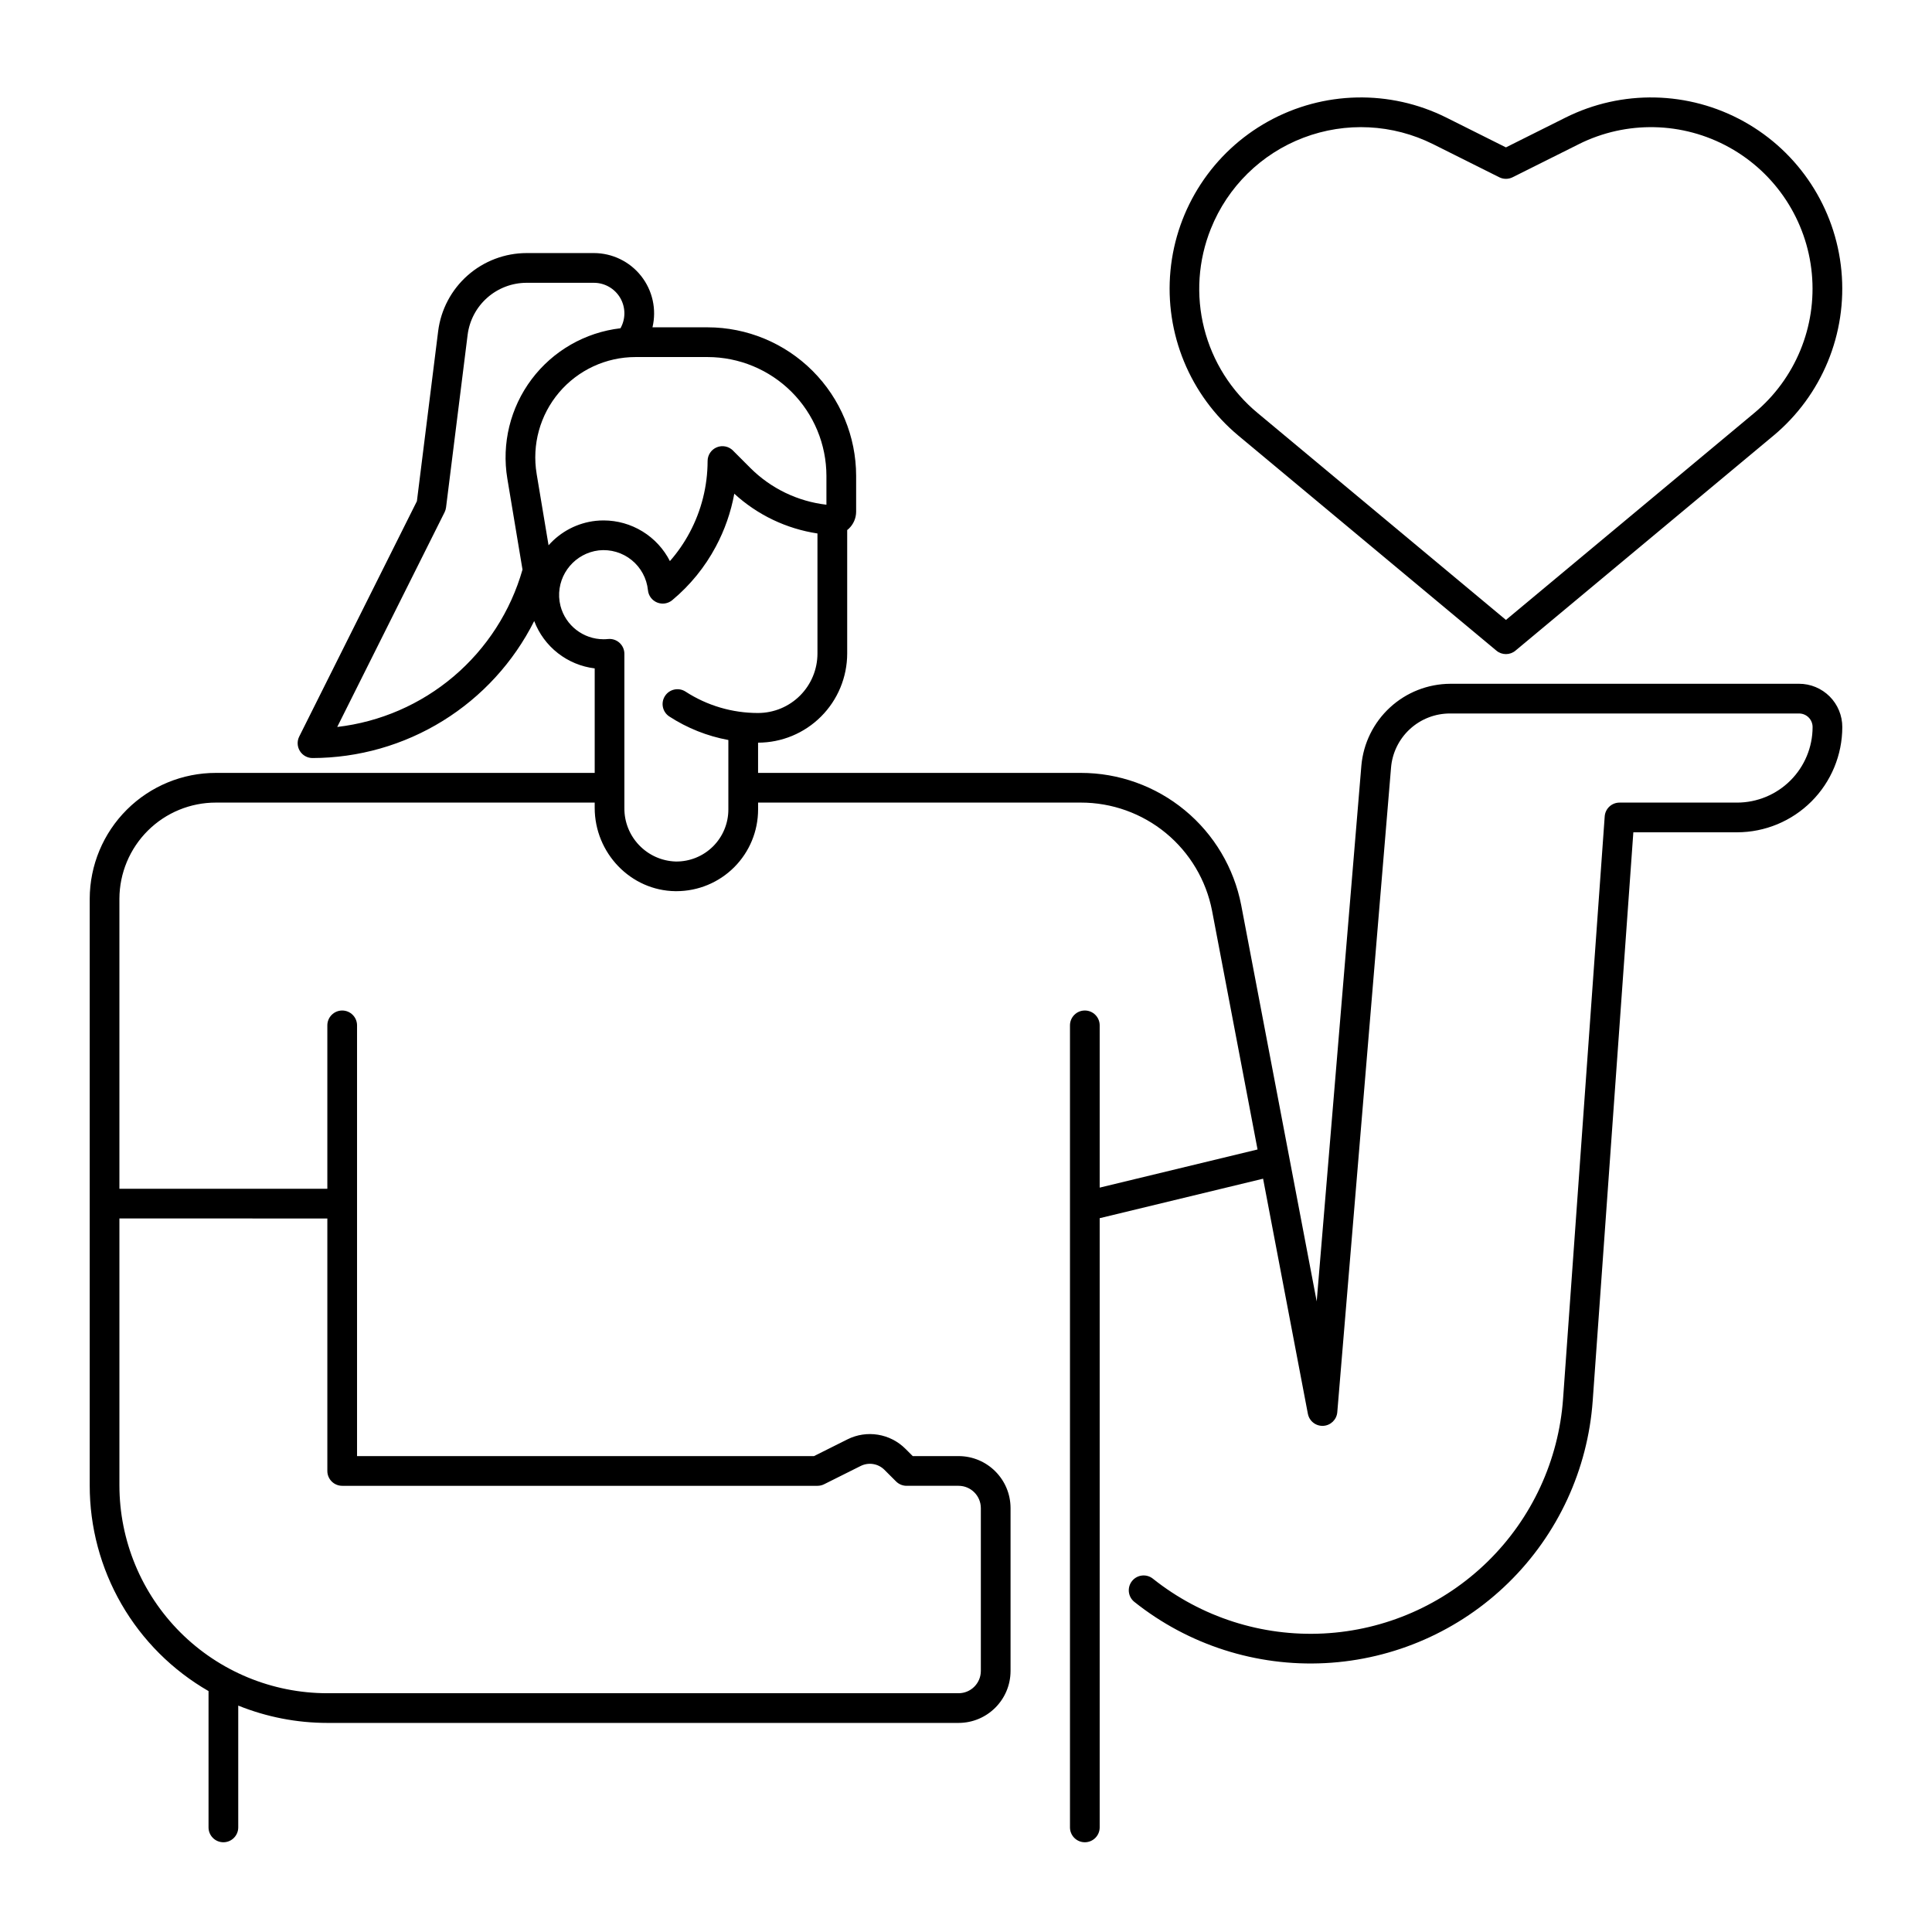
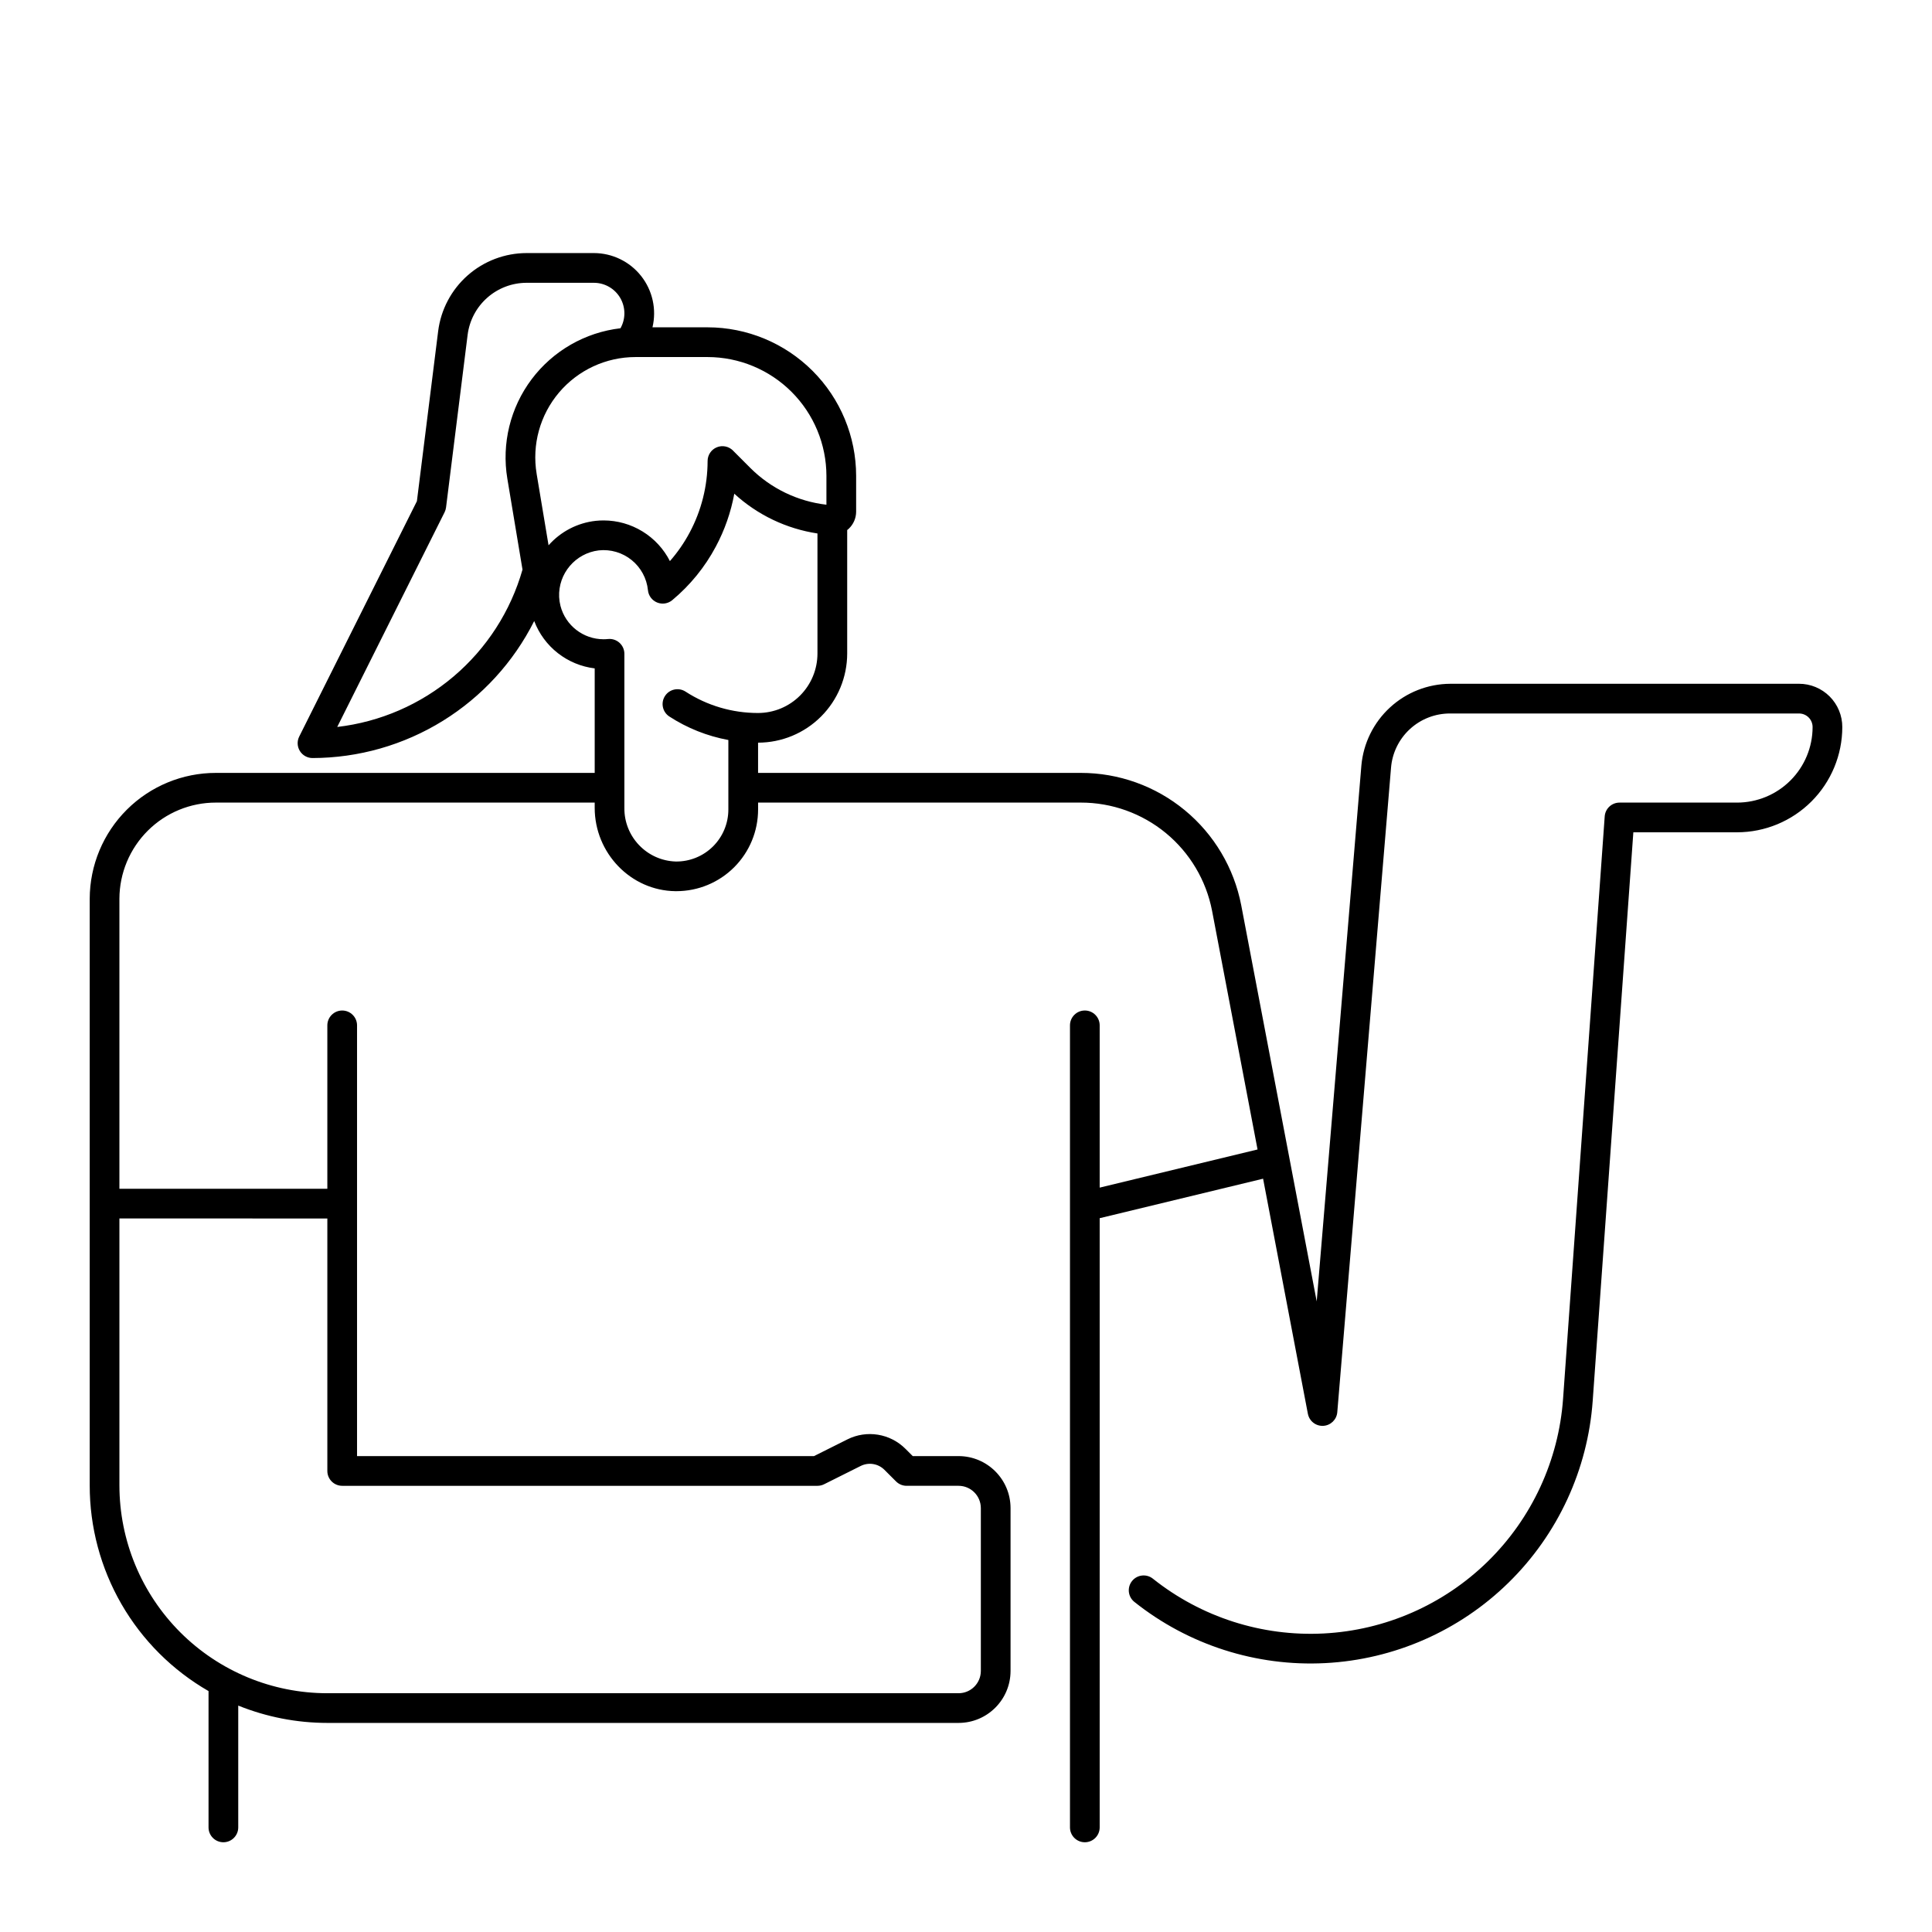
<svg xmlns="http://www.w3.org/2000/svg" fill="#000000" width="800px" height="800px" version="1.1" viewBox="144 144 512 512">
  <g>
    <path d="m620.74 325.21h-92.426c-5.914 0.035-11.602 2.269-15.953 6.277-4.352 4.004-7.055 9.488-7.582 15.379l-11.84 142.02-20.004-105c-1.91-9.875-7.199-18.777-14.961-25.176-7.762-6.398-17.508-9.895-27.57-9.883h-85.508v-8.012c6.262-0.008 12.266-2.496 16.691-6.926 4.426-4.426 6.918-10.43 6.926-16.691v-32.727c0.145-0.113 0.285-0.23 0.422-0.355h-0.004c1.242-1.172 1.949-2.805 1.953-4.512v-9.5c-0.012-10.434-4.164-20.438-11.543-27.816-7.379-7.379-17.383-11.531-27.816-11.543h-14.613c1.129-4.758 0.02-9.773-3.016-13.613-3.035-3.836-7.66-6.07-12.551-6.066h-17.793c-5.754 0.008-11.309 2.113-15.621 5.918-4.316 3.809-7.094 9.059-7.816 14.77l-5.633 45.066-31.188 62.375c-0.609 1.219-0.543 2.668 0.172 3.828 0.719 1.16 1.984 1.867 3.348 1.867 12.195-0.023 24.145-3.43 34.516-9.84 10.375-6.41 18.766-15.574 24.238-26.469 1.273 3.352 3.441 6.297 6.266 8.508 2.828 2.211 6.203 3.609 9.766 4.043v27.695h-100.37c-8.855-0.008-17.348 3.496-23.621 9.746-6.269 6.246-9.809 14.727-9.836 23.582v155.46c-0.016 11.059 2.891 21.922 8.418 31.5 5.527 9.574 13.488 17.523 23.07 23.039v36.129c0 2.172 1.762 3.934 3.938 3.934 2.172 0 3.934-1.762 3.934-3.934v-32.285c7.508 3.027 15.523 4.59 23.617 4.594h167.28c7.606-0.008 13.766-6.172 13.773-13.777v-43.156c-0.008-7.606-6.168-13.77-13.773-13.777h-12.145l-1.926-1.926h-0.004c-4.055-4.066-10.262-5.074-15.395-2.5l-8.852 4.43h-121.09v-114.15c0-2.172-1.762-3.938-3.934-3.938-2.176 0-3.938 1.766-3.938 3.938v43.297h-55.105v-76.879c0.027-6.766 2.734-13.246 7.531-18.02 4.793-4.773 11.289-7.449 18.055-7.438h100.37v1.371c0 12.047 9.594 21.965 21.383 22.105h0.27c5.742 0 11.25-2.281 15.309-6.34s6.34-9.566 6.34-15.309v-1.828h85.512-0.004c8.227-0.012 16.203 2.844 22.555 8.074 6.348 5.231 10.676 12.512 12.242 20.586l12.055 63.27-41.836 10.109v-43c0-2.172-1.762-3.938-3.934-3.938-2.176 0-3.938 1.766-3.938 3.938v212.55c0 2.172 1.762 3.934 3.938 3.934 2.172 0 3.934-1.762 3.934-3.934v-161.45l43.305-10.465 11.867 62.301h0.004c0.367 1.934 2.106 3.297 4.07 3.195 1.965-0.105 3.551-1.645 3.719-3.602l14.238-170.74c0.305-3.945 2.094-7.625 5.004-10.305 2.91-2.68 6.727-4.156 10.684-4.137h92.426c0.961-0.004 1.883 0.375 2.562 1.051 0.676 0.68 1.055 1.602 1.051 2.562-0.008 5.301-2.117 10.387-5.867 14.137s-8.836 5.859-14.137 5.867h-31.164c-2.066 0-3.781 1.594-3.926 3.656l-11.031 154.31c-1.164 16.328-8.258 31.668-19.945 43.129-11.691 11.461-27.164 18.254-43.512 19.094-16.352 0.844-32.441-4.32-45.246-14.52-1.699-1.355-4.176-1.074-5.531 0.625-1.355 1.703-1.074 4.18 0.625 5.531 14.309 11.395 32.289 17.16 50.555 16.219s35.555-8.527 48.613-21.332c13.062-12.805 20.988-29.941 22.293-48.184l10.77-150.66h27.5c7.391-0.008 14.477-2.949 19.703-8.176 5.223-5.223 8.164-12.309 8.172-19.699 0.008-3.051-1.203-5.973-3.356-8.129-2.156-2.152-5.078-3.363-8.129-3.356zm-389.99 141.7v66.914c0 1.043 0.414 2.043 1.152 2.781 0.738 0.738 1.738 1.152 2.785 1.152h125.95c0.613 0 1.215-0.141 1.762-0.414l9.68-4.84h0.004c2.102-1.055 4.644-0.645 6.309 1.023l3.078 3.078h0.004c0.738 0.738 1.738 1.152 2.781 1.152h13.777c3.258 0.004 5.898 2.644 5.902 5.906v43.16-0.004c-0.004 3.262-2.644 5.902-5.902 5.906h-167.28c-14.617 0-28.633-5.805-38.969-16.137-10.332-10.336-16.137-24.352-16.137-38.969v-70.711zm2.621-130.26 28.453-56.906c0.199-0.398 0.328-0.828 0.383-1.273l5.719-45.738v0.004c0.48-3.809 2.332-7.309 5.211-9.848 2.875-2.539 6.578-3.941 10.414-3.945h17.793c2.879-0.012 5.547 1.504 7.008 3.984 1.461 2.484 1.492 5.555 0.082 8.062-9.359 1.09-17.867 5.969-23.535 13.5-5.664 7.531-7.996 17.059-6.449 26.355l4.019 24.102c-3.144 11.027-9.488 20.871-18.227 28.293-8.742 7.422-19.484 12.09-30.871 13.41zm56.004-48.137-3.164-18.961h0.004c-1.281-7.703 0.891-15.574 5.934-21.531 5.047-5.957 12.457-9.395 20.266-9.398h19.109c8.348 0.012 16.352 3.332 22.254 9.234 5.902 5.902 9.223 13.906 9.234 22.254v7.644c-7.629-0.883-14.734-4.316-20.164-9.742l-4.606-4.613 0.004-0.004c-1.125-1.125-2.82-1.465-4.293-0.855-1.469 0.605-2.43 2.043-2.43 3.637-0.008 6.617-1.641 13.129-4.762 18.965-1.445 2.711-3.199 5.246-5.227 7.555-1.648-3.238-4.164-5.961-7.262-7.859-3.098-1.902-6.66-2.914-10.297-2.918-0.703 0-1.406 0.035-2.109 0.109-4.824 0.531-9.277 2.844-12.492 6.484zm47.648 70.02c0 3.684-1.473 7.215-4.094 9.805-2.621 2.59-6.168 4.019-9.852 3.973-7.656-0.246-13.707-6.578-13.609-14.238v-40.809c0-1.109-0.469-2.168-1.289-2.914-0.82-0.746-1.918-1.109-3.023-1.004-0.422 0.043-0.809 0.062-1.188 0.062-5.387 0.004-10.094-3.641-11.441-8.855v-0.008c-0.191-0.758-0.309-1.531-0.348-2.312-0.27-6.234 4.305-11.625 10.5-12.375 3.133-0.34 6.269 0.582 8.715 2.566 2.445 1.98 4 4.856 4.32 7.988 0.141 1.449 1.074 2.703 2.426 3.254 1.348 0.555 2.891 0.316 4.012-0.617 4.731-3.938 8.652-8.758 11.547-14.191 2.348-4.391 4-9.121 4.898-14.02 6.137 5.625 13.809 9.293 22.039 10.535v31.832c-0.004 4.176-1.664 8.176-4.613 11.129-2.953 2.953-6.953 4.613-11.129 4.617-6.836 0.012-13.531-1.965-19.262-5.695-1.82-1.148-4.231-0.621-5.402 1.188-1.176 1.809-0.672 4.223 1.121 5.418 4.758 3.098 10.086 5.219 15.672 6.246z" />
-     <path d="m472.2 259.46 68.371 56.973h-0.004c1.461 1.215 3.582 1.215 5.039 0l68.367-56.973h0.004c12.848-10.707 19.59-27.059 18.016-43.711-1.57-16.648-11.25-31.449-25.875-39.562-14.625-8.113-32.309-8.492-47.266-1.012l-15.766 7.883-15.762-7.883c-14.957-7.481-32.641-7.102-47.266 1.012-14.621 8.113-24.305 22.914-25.875 39.562-1.57 16.652 5.168 33.004 18.016 43.711zm-7.305-54.848c4.445-11.117 13.348-19.867 24.539-24.121 11.195-4.258 23.656-3.633 34.367 1.723l17.523 8.762 0.004 0.004c1.105 0.551 2.41 0.551 3.519 0l17.527-8.762v-0.004c12.633-6.316 27.57-5.996 39.922 0.859 12.352 6.852 20.527 19.355 21.855 33.418s-4.363 27.875-15.215 36.922l-65.848 54.875-65.852-54.875c-6.961-5.781-11.906-13.621-14.125-22.391s-1.594-18.016 1.781-26.41z" />
  </g>
</svg>